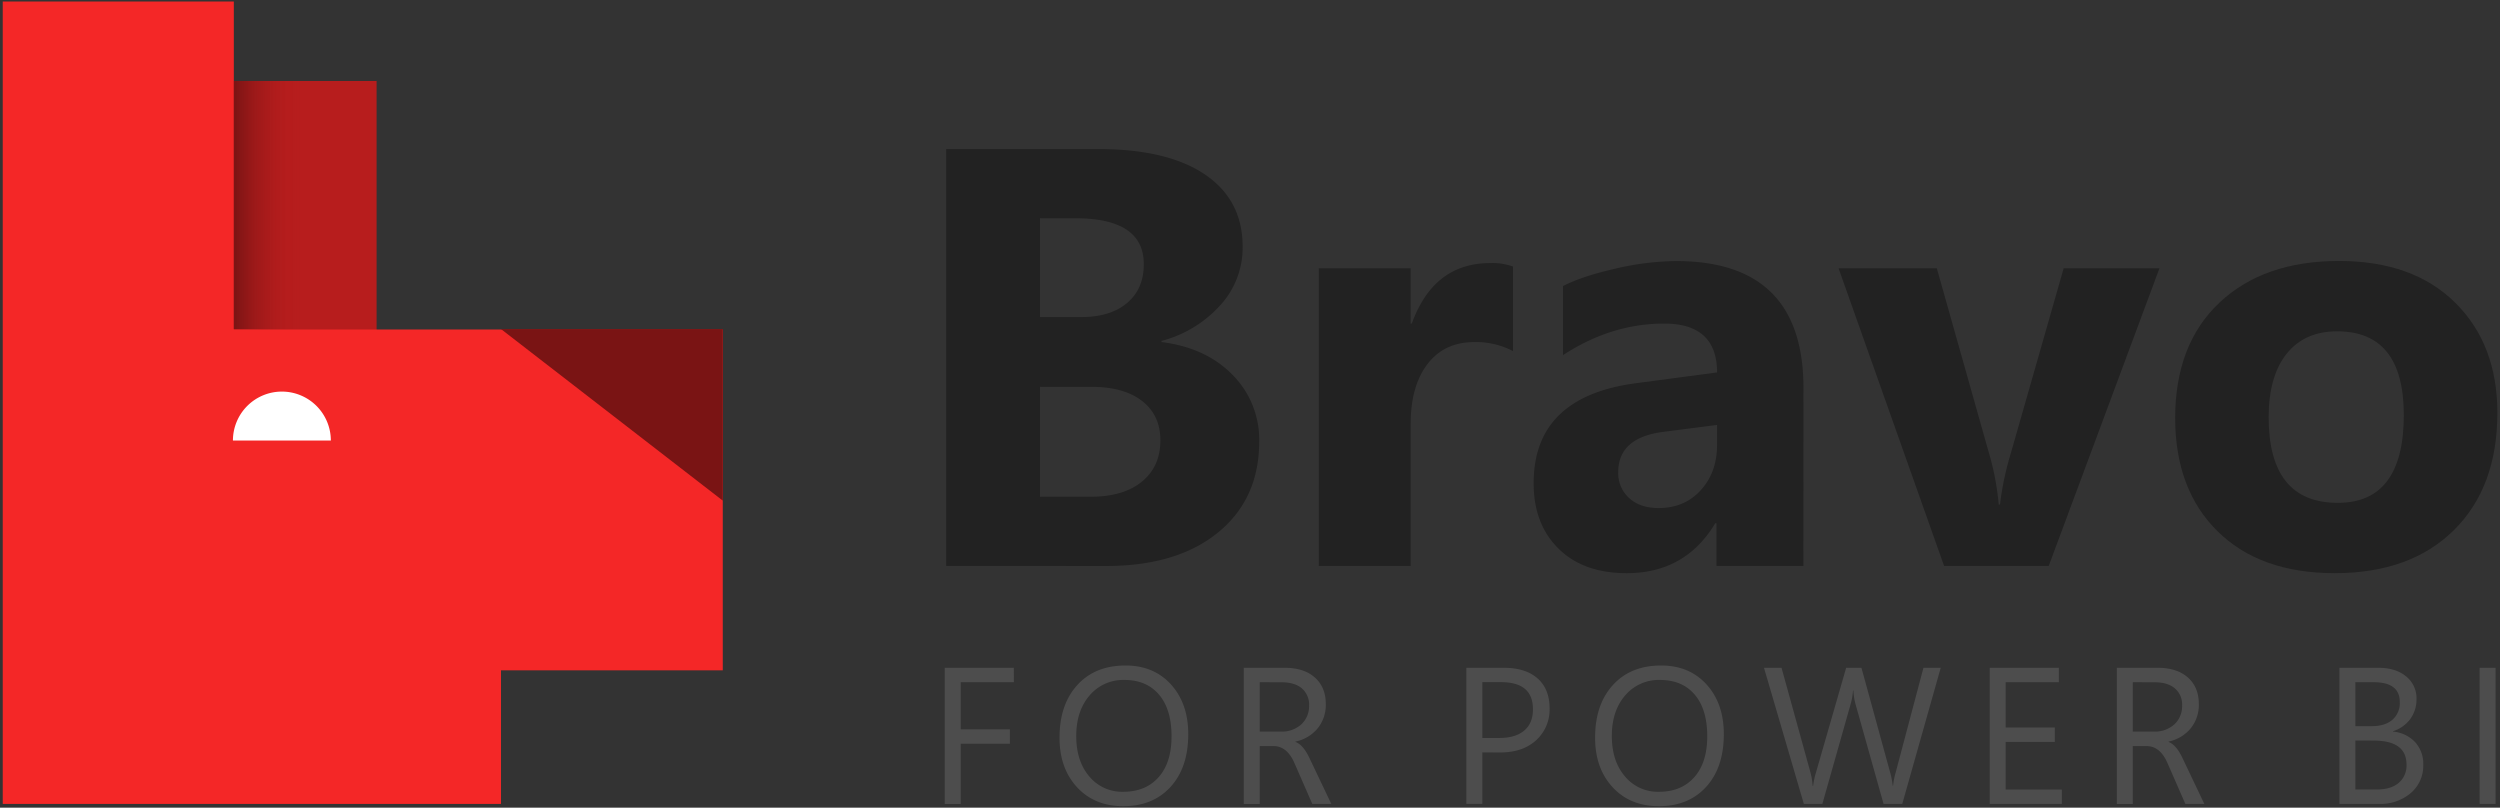
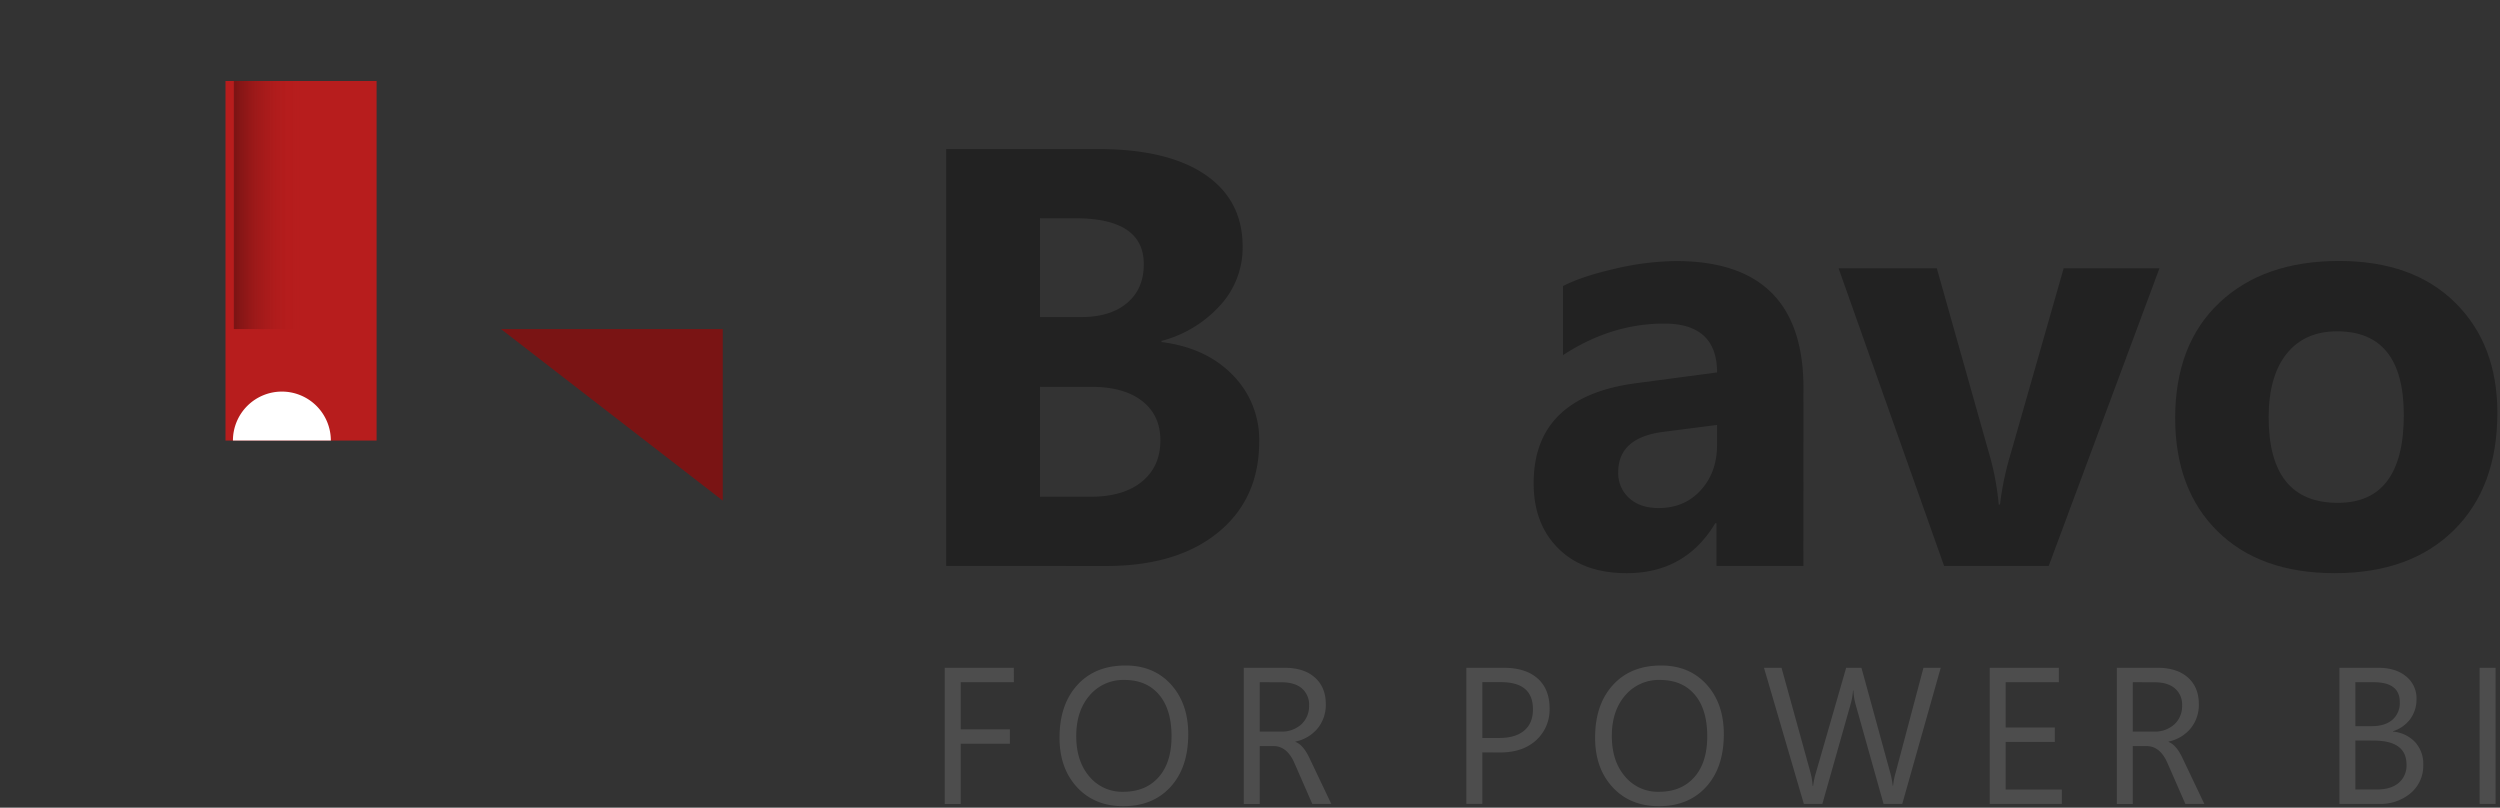
<svg xmlns="http://www.w3.org/2000/svg" width="1040" height="336" viewBox="0 0 1040 336">
  <rect x="0" y="0" width="1040" height="336" fill="#333333" stroke="none" />
  <defs>
    <linearGradient id="a" x1="97.27" y1="85.29" x2="125.23" y2="85.29" gradientUnits="userSpaceOnUse">
      <stop offset="0" stop-color="#7a1414" />
      <stop offset="0.13" stop-color="#7a1414" stop-opacity="0.74" />
      <stop offset="0.29" stop-color="#7a1414" stop-opacity="0.47" />
      <stop offset="0.45" stop-color="#7a1414" stop-opacity="0.27" />
      <stop offset="0.62" stop-color="#7a1414" stop-opacity="0.12" />
      <stop offset="0.8" stop-color="#7a1414" stop-opacity="0.03" />
      <stop offset="1" stop-color="#7a1414" stop-opacity="0" />
    </linearGradient>
  </defs>
  <path d="M393.59,235.42V62h63.13q29,0,44.62,10.64t15.6,30a35.55,35.55,0,0,1-9.49,24.55,49.93,49.93,0,0,1-24.25,14.63v.48q18.49,2.31,29.57,13.67a38.24,38.24,0,0,1,11.06,27.69q0,23.82-17.05,37.79t-46.56,14ZM432.65,90.79V131.9h17.17q12.09,0,19.05-5.86t6.95-16.14q0-19.11-28.54-19.11Zm0,70.14v45.71h21.16q13.54,0,21.23-6.29t7.68-17.17q0-10.41-7.56-16.33t-21.1-5.92Z" style="fill:#222" />
-   <path d="M629.4,146.05a33.13,33.13,0,0,0-16.08-3.75q-12.47,0-19.47,9.13t-7,24.85v59.14H548.62V111.59h38.21v23h.49q9.07-25.14,32.65-25.15a24.75,24.75,0,0,1,9.43,1.45Z" style="fill:#222" />
  <path d="M750.21,235.42H714.05V217.64h-.48q-12.47,20.81-36.89,20.8-18,0-28.35-10.22T638,201q0-36,42.68-41.6l33.62-4.47q0-20.31-22-20.32T650.2,147.74V119q8-4.11,21.83-7.25a114.49,114.49,0,0,1,25.21-3.15q53,0,53,52.85Zm-35.92-50.31v-8.34l-22.49,2.9q-18.63,2.42-18.62,16.81a13.9,13.9,0,0,0,4.53,10.7q4.54,4.17,12.28,4.17,10.75,0,17.53-7.43T714.29,185.11Z" style="fill:#222" />
  <path d="M898.34,111.59,852.27,235.42H808.74l-43.9-123.83h40.87l21.53,76.3a111.09,111.09,0,0,1,4.23,22H832a125.36,125.36,0,0,1,4.48-21.28l22-77Z" style="fill:#222" />
  <path d="M971.26,238.44q-31,0-48.67-17.35T904.87,174q0-30.72,18.39-48.07T973,108.56q30.82,0,48.37,17.36t17.53,45.89q0,30.84-18.08,48.73T971.26,238.44Zm1-100.61q-13.54,0-21,9.31t-7.5,26.36q0,35.69,28.78,35.68,27.45,0,27.45-36.64Q999.92,137.83,972.23,137.83Z" style="fill:#222" />
  <path d="M421.77,283.8H399.66v19.59h20.45v6H399.66v25.08H393V277.8h28.75Z" style="fill:#4d4d4d" />
  <path d="M467.3,335.37q-12,0-19.29-7.93t-7.24-20.66q0-13.65,7.38-21.79t20.1-8.14q11.73,0,18.89,7.9t7.17,20.65q0,13.86-7.34,21.92T467.3,335.37Zm.48-52.51a18.28,18.28,0,0,0-14.5,6.43q-5.56,6.43-5.56,16.9T453.15,323a17.7,17.7,0,0,0,14.15,6.38q9.31,0,14.69-6.08t5.37-17q0-11.22-5.21-17.33T467.78,282.86Z" style="fill:#4d4d4d" />
  <path d="M553.82,334.43h-7.9l-7.46-17.06q-3.08-7-8.65-7h-5.76v24.09h-6.64V277.8h16.9q8.15,0,12.68,4.05t4.54,11A15.48,15.48,0,0,1,548.14,303a16.19,16.19,0,0,1-9.21,5.49v.16q3.21,1.19,5.81,6.71ZM524.05,283.8v20.54h8.76a12,12,0,0,0,8.53-3,10.28,10.28,0,0,0,3.24-7.88,8.86,8.86,0,0,0-3-7.09q-3-2.55-8.49-2.55Z" style="fill:#4d4d4d" />
  <path d="M616.65,313v21.41H610V277.8h15.56q9.07,0,14.07,4.42t5,12.48a17.16,17.16,0,0,1-5.55,13.19q-5.55,5.13-15,5.13Zm0-29.22V307h7q6.87,0,10.49-3.14T637.7,295q0-11.22-13.27-11.22Z" style="fill:#4d4d4d" />
  <path d="M690.1,335.37q-12,0-19.29-7.93t-7.24-20.66q0-13.65,7.38-21.79t20.1-8.14q11.73,0,18.89,7.9t7.17,20.65q0,13.86-7.34,21.92T690.1,335.37Zm.48-52.51a18.28,18.28,0,0,0-14.5,6.43q-5.57,6.43-5.56,16.9T676,323a17.69,17.69,0,0,0,14.15,6.38q9.31,0,14.69-6.08t5.37-17q0-11.22-5.21-17.33T690.58,282.86Z" style="fill:#4d4d4d" />
  <path d="M807.34,277.8l-16,56.63h-7.78L771.92,293a26.1,26.1,0,0,1-.91-5.76h-.15a29,29,0,0,1-1,5.68L758.1,334.43h-7.7L733.82,277.8h7.3l12,43.44a28.31,28.31,0,0,1,.94,5.68h.2a33.71,33.71,0,0,1,1.22-5.68l12.52-43.44h6.36l12,43.75a32.16,32.16,0,0,1,1,5.29h.16a30.87,30.87,0,0,1,1.07-5.44l11.57-43.6Z" style="fill:#4d4d4d" />
  <path d="M857.73,334.43h-30V277.8h28.75v6H834.35v18.84h20.46v6H834.35v19.82h23.38Z" style="fill:#4d4d4d" />
-   <path d="M917,334.43h-7.89l-7.47-17.06q-3.07-7-8.64-7h-5.77v24.09H880.6V277.8h16.9q8.13,0,12.67,4.05t4.54,11A15.48,15.48,0,0,1,911.32,303a16.16,16.16,0,0,1-9.2,5.49v.16q3.2,1.19,5.8,6.71ZM887.23,283.8v20.54H896a12,12,0,0,0,8.53-3,10.31,10.31,0,0,0,3.23-7.88,8.83,8.83,0,0,0-3-7.09q-3-2.55-8.49-2.55Z" style="fill:#4d4d4d" />
+   <path d="M917,334.43h-7.89l-7.47-17.06q-3.07-7-8.64-7h-5.77v24.09H880.6V277.8h16.9q8.13,0,12.67,4.05t4.54,11A15.48,15.48,0,0,1,911.32,303a16.16,16.16,0,0,1-9.2,5.49v.16q3.2,1.19,5.8,6.71ZM887.23,283.8v20.54H896a12,12,0,0,0,8.53-3,10.31,10.31,0,0,0,3.23-7.88,8.83,8.83,0,0,0-3-7.09q-3-2.55-8.49-2.55" style="fill:#4d4d4d" />
  <path d="M973.2,334.43V277.8h16.11q7.35,0,11.65,3.6a11.59,11.59,0,0,1,4.3,9.35,13.71,13.71,0,0,1-2.6,8.37,14.09,14.09,0,0,1-7.19,5.06v.16a14.38,14.38,0,0,1,9.16,4.32,13.31,13.31,0,0,1,3.44,9.5,14.81,14.81,0,0,1-5.21,11.76,19.42,19.42,0,0,1-13.15,4.51Zm6.63-50.63v18.29h6.8q5.45,0,8.57-2.63a9.17,9.17,0,0,0,3.11-7.4q0-8.26-10.85-8.26Zm0,24.25v20.37h9q5.83,0,9.06-2.76a9.45,9.45,0,0,0,3.22-7.58q0-10-13.66-10Z" style="fill:#4d4d4d" />
  <path d="M1038.16,334.43h-6.63V277.8h6.63Z" style="fill:#4d4d4d" />
  <rect x="93.81" y="33.69" width="62.85" height="149.58" style="fill:#b71d1d" />
-   <polygon points="300.67 137.07 97.27 137.07 97.27 0.63 1.14 0.63 1.14 137.07 1.14 150.2 1.14 270 1.14 278.86 1.14 334.43 208.41 334.43 208.41 278.86 300.67 278.86 300.67 137.07" style="fill:#f42727" />
  <polygon points="300.67 208.26 208.41 136.89 300.67 136.89 300.67 208.26" style="fill:#7a1414" />
  <rect x="97.27" y="33.69" width="27.96" height="103.2" style="fill:url(#a)" />
  <path d="M117.26,162.9A20.36,20.36,0,0,0,96.9,183.27h40.73A20.37,20.37,0,0,0,117.26,162.9Z" style="fill:#fff" />
</svg>